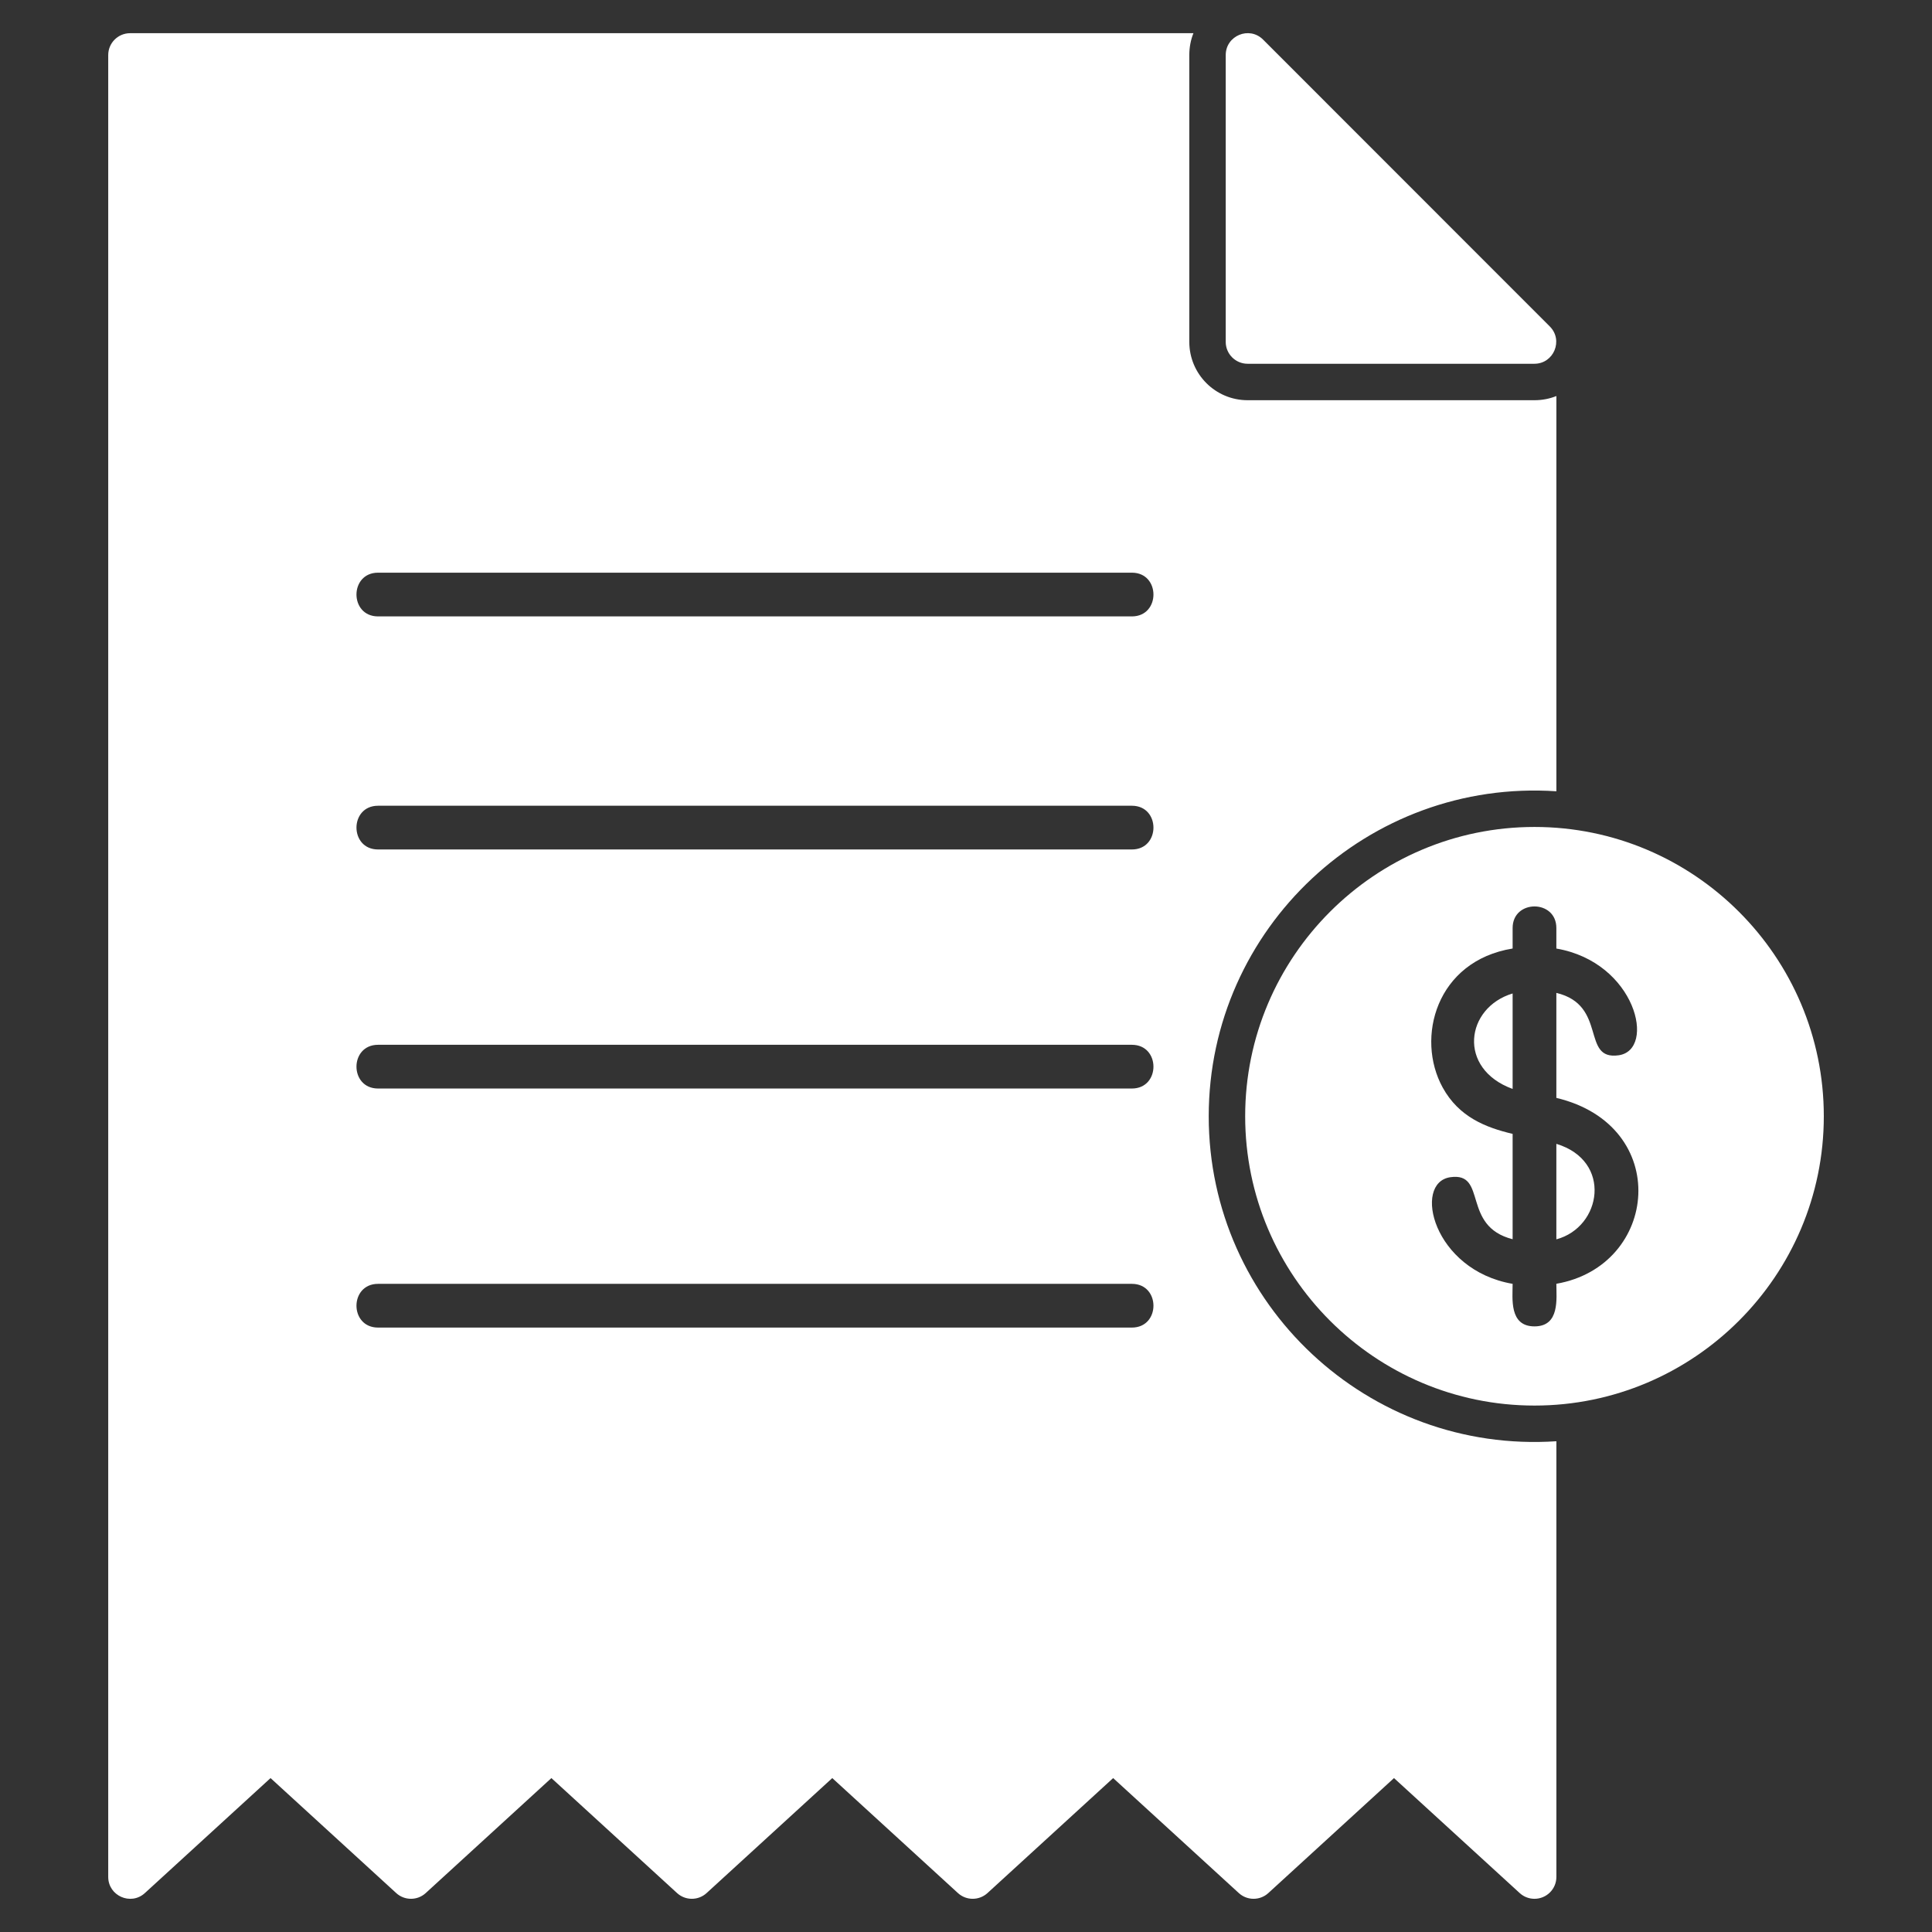
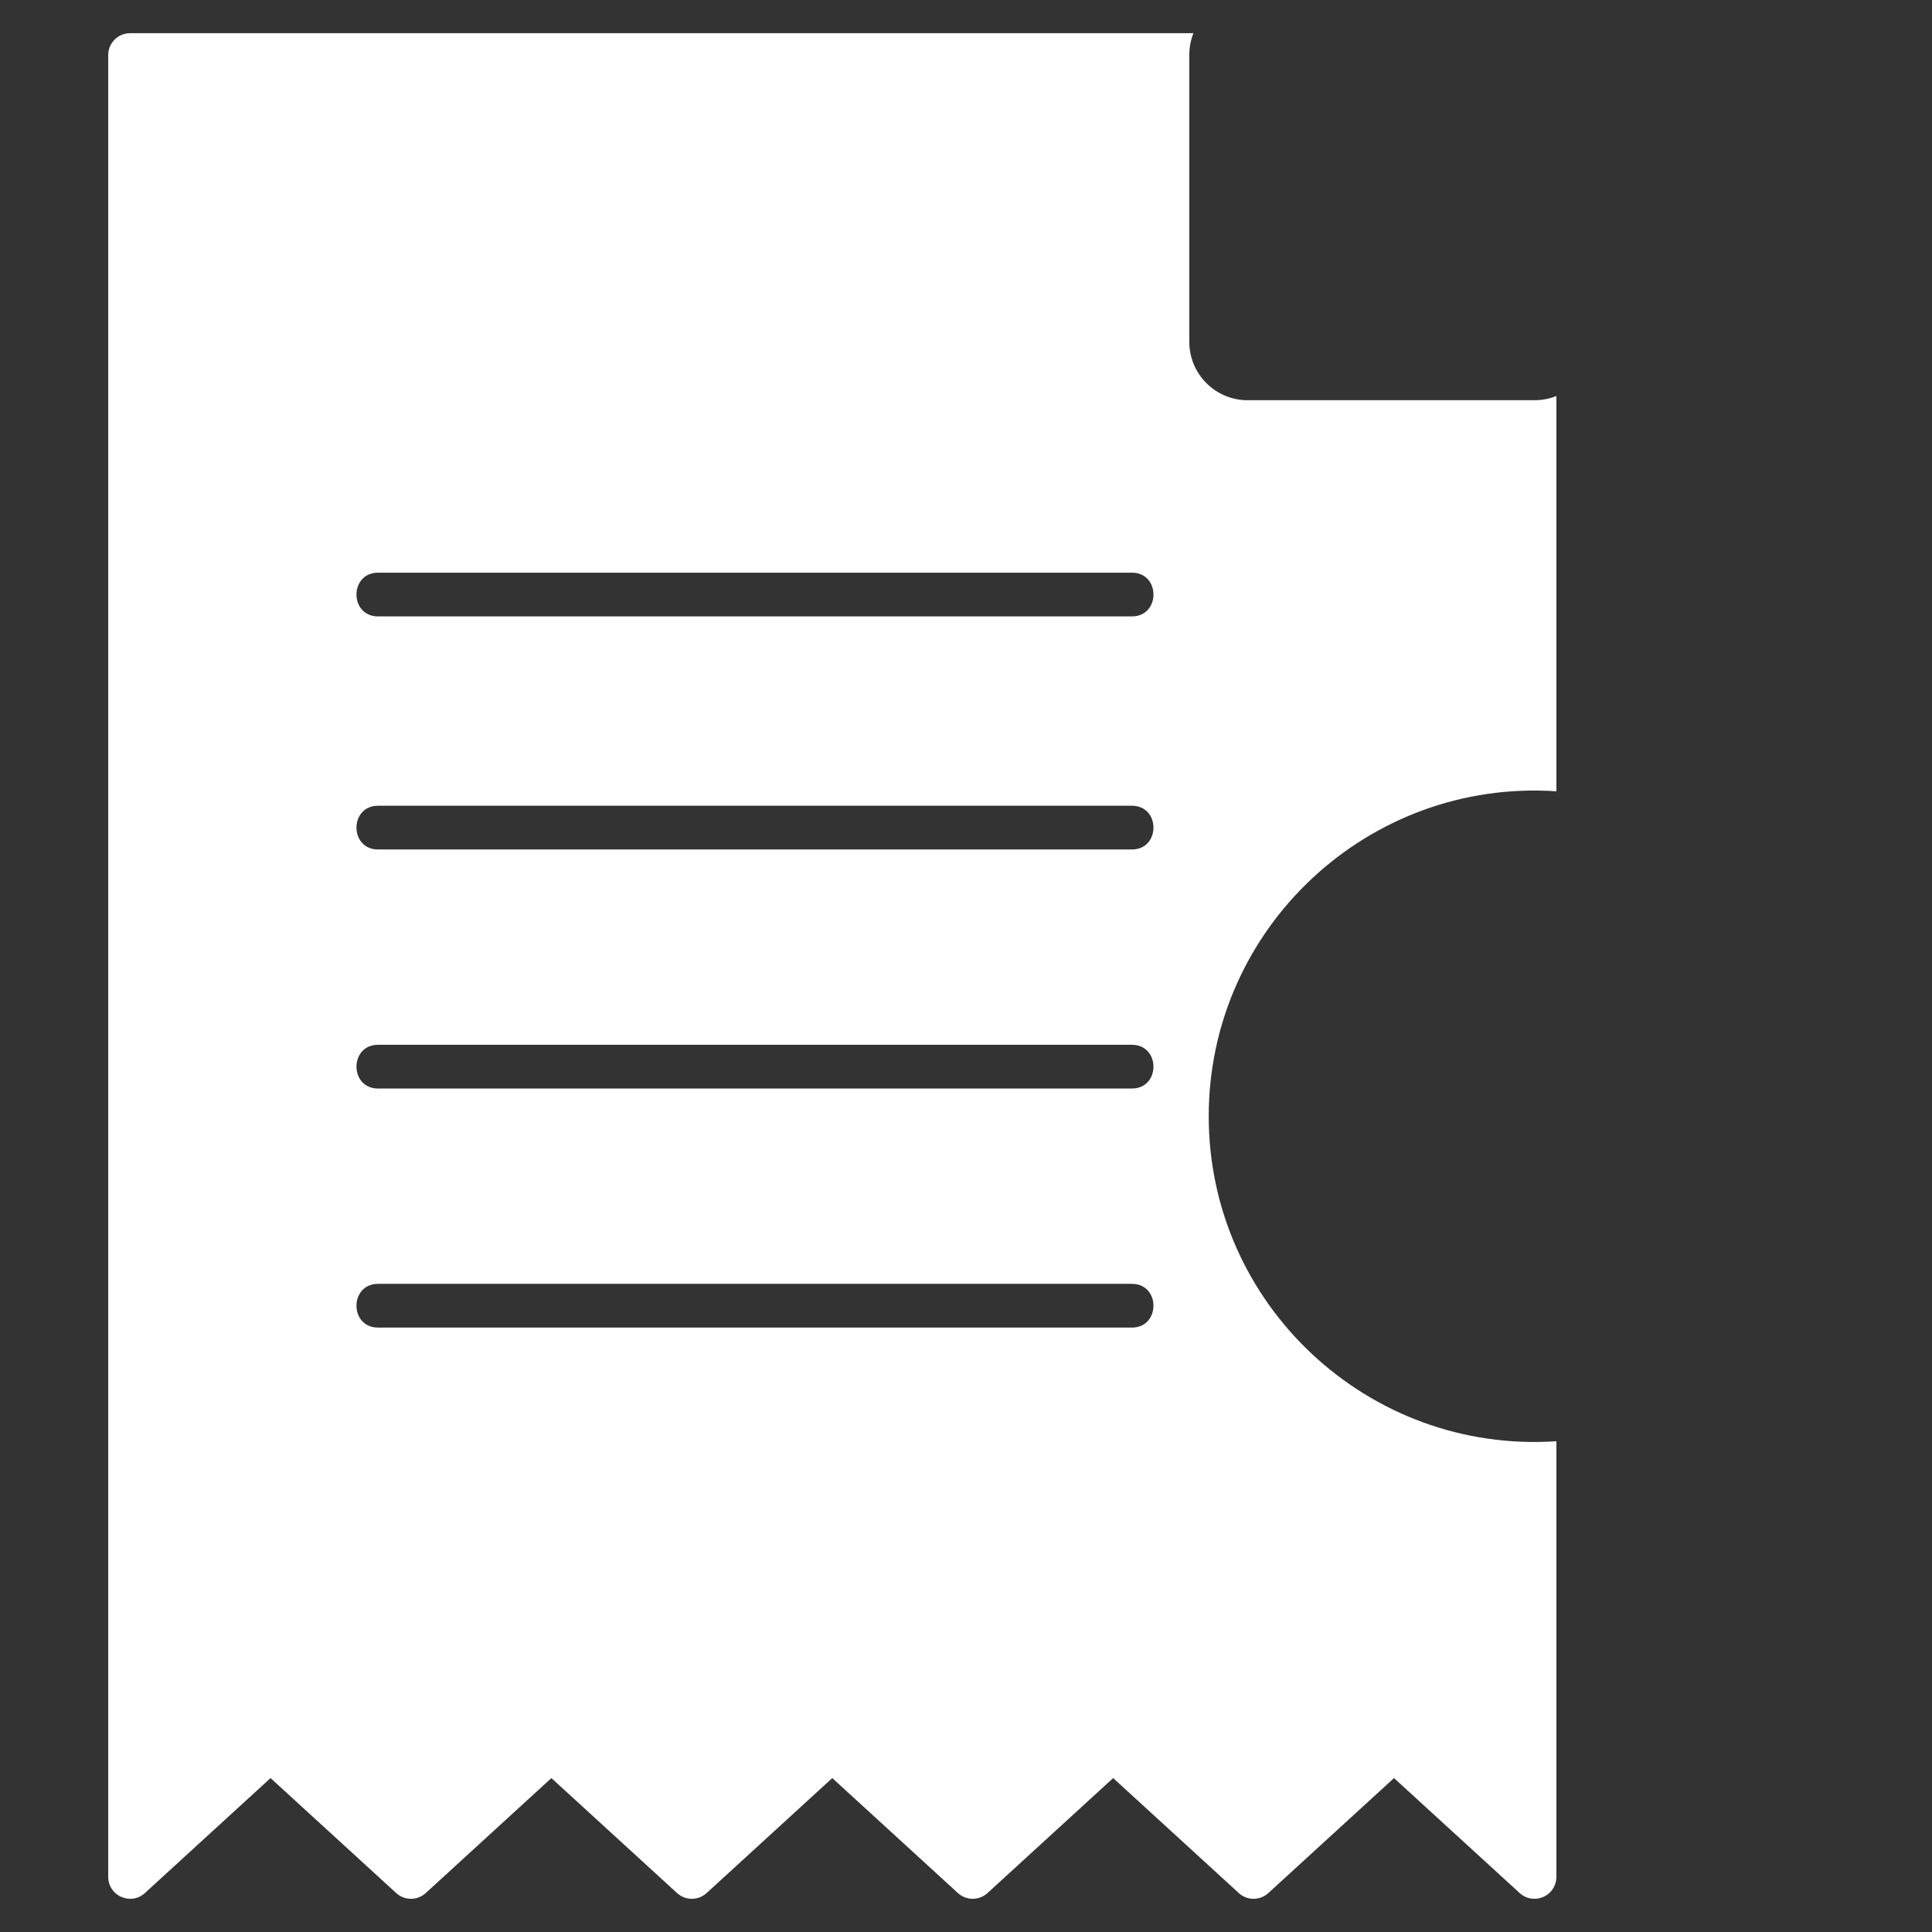
<svg xmlns="http://www.w3.org/2000/svg" width="60" height="60" viewBox="0 0 60 60" fill="none">
  <rect x="0" y="0" width="60" height="60" fill="#333333" stroke="none" />
-   <path fill-rule="evenodd" clip-rule="evenodd" d="M47.655 43.651C42.701 43.651 38.67 39.62 38.67 34.666C38.67 29.712 42.701 25.682 47.655 25.682C52.609 25.682 56.64 29.712 56.64 34.666C56.64 39.621 52.609 43.651 47.655 43.651ZM47.655 41.192C46.863 41.192 46.976 40.327 46.976 39.871C44.504 39.447 43.863 36.728 45.043 36.559C46.205 36.393 45.377 38.08 46.976 38.485V35.214C46.147 35.017 45.309 34.695 44.802 33.771C43.96 32.236 44.599 29.844 46.976 29.457V28.82C46.976 27.927 48.334 27.927 48.334 28.82V29.458C50.809 29.883 51.445 32.609 50.267 32.773C49.091 32.937 49.932 31.217 48.334 30.835V34.096C51.939 34.955 51.516 39.316 48.334 39.869C48.334 40.327 48.448 41.192 47.655 41.192ZM46.976 33.818V30.853C45.513 31.293 45.249 33.188 46.976 33.818ZM48.334 35.523V38.489C49.746 38.11 50.08 36.051 48.334 35.523Z" fill="white" />
  <path fill-rule="evenodd" clip-rule="evenodd" d="M47.654 58.969C47.488 58.969 47.323 58.908 47.196 58.791L43.292 55.22L39.389 58.791C39.13 59.028 38.731 59.028 38.473 58.791L34.57 55.22L30.667 58.791C30.406 59.028 30.009 59.028 29.75 58.791L25.847 55.22L21.944 58.791C21.684 59.028 21.287 59.028 21.027 58.791L17.124 55.22L13.221 58.791C12.962 59.028 12.564 59.028 12.305 58.791L8.402 55.22L4.499 58.791C4.062 59.19 3.361 58.876 3.361 58.29V1.71C3.361 1.335 3.666 1.031 4.04 1.031H37.063C36.981 1.236 36.935 1.463 36.935 1.71V10.618C36.935 11.618 37.746 12.429 38.746 12.429H47.652C47.9 12.429 48.129 12.382 48.335 12.299V24.574C42.494 24.182 37.538 28.825 37.538 34.667C37.538 40.508 42.494 45.151 48.335 44.759V58.29C48.335 58.669 48.027 58.969 47.654 58.969H47.654ZM35.151 26.381H11.741C10.847 26.381 10.847 25.023 11.741 25.023H35.151C36.045 25.023 36.045 26.381 35.151 26.381ZM35.151 33.805H11.741C10.847 33.805 10.847 32.447 11.741 32.447H35.151C36.045 32.447 36.045 33.805 35.151 33.805ZM35.151 41.229H11.741C10.847 41.229 10.847 39.871 11.741 39.871H35.151C36.045 39.871 36.045 41.229 35.151 41.229ZM35.151 19.143H11.741C10.847 19.143 10.847 17.785 11.741 17.785H35.151C36.045 17.785 36.045 19.143 35.151 19.143Z" fill="white" />
-   <path fill-rule="evenodd" clip-rule="evenodd" d="M47.651 11.297H38.745C38.371 11.297 38.066 10.993 38.066 10.618V1.71C38.066 1.108 38.798 0.801 39.226 1.23L48.131 10.139C48.558 10.566 48.254 11.297 47.651 11.297H47.651Z" fill="white" />
</svg>